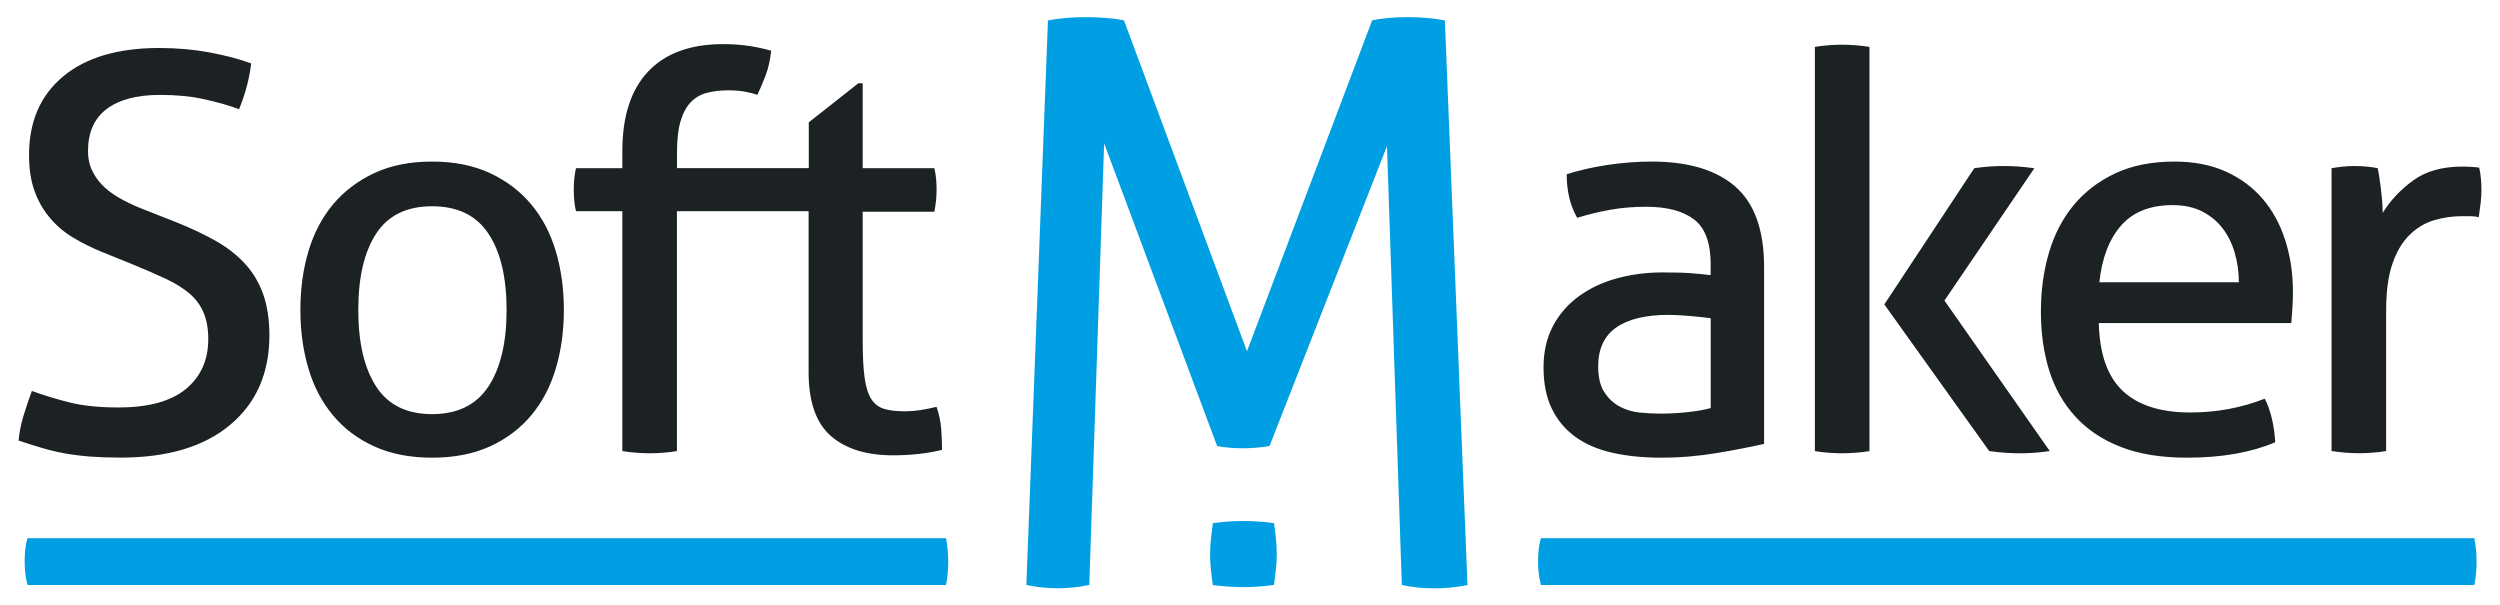
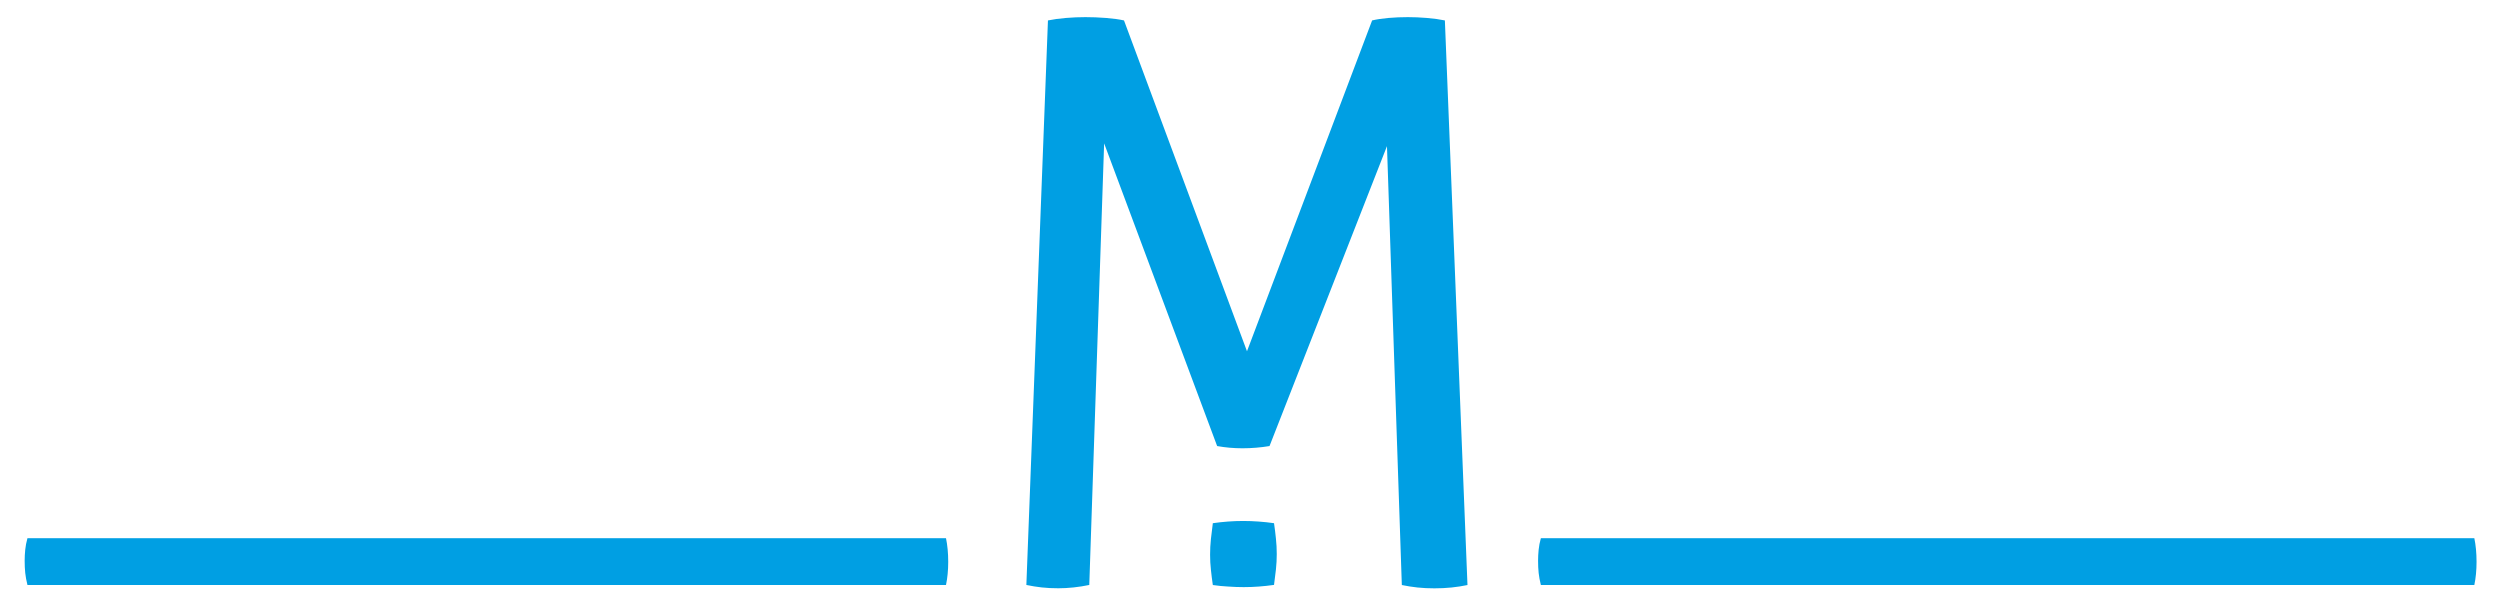
<svg xmlns="http://www.w3.org/2000/svg" id="svg87" version="1.1" width="1024" height="248" viewBox="-26.991 -26.991 3933.282 953.682">
  <defs id="defs84" />
-   <path id="path30" d="M 1109.9 42.5 C 1058.4 42.5 1019.001 56.8 991.801 85.5 C 964.601 114.2 951 156 951 211 L 951 237.9 L 878 237.9 C 875.7 247.8 874.5 259.101 874.5 271.801 C 874.5 285.201 875.7 296.399 878 305.699 L 951 305.699 L 951 683.5 C 957.4 684.6 964.599 685.5 972.699 686.1 C 980.799 686.7 988 687 994.4 687 C 1000.8 687 1007.899 686.7 1015.699 686.1 C 1023.499 685.5 1030.6 684.7 1037 683.5 L 1037 305.699 L 1244.4 305.699 L 1244.4 559.1 C 1244.4 606 1256.2 639.501 1279.6 659.801 C 1303 680.101 1335.601 690.199 1377.301 690.199 C 1391.701 690.199 1405.4 689.4 1418.1 688 C 1430.9 686.6 1443 684.4 1454.6 681.5 C 1454.6 672.3 1454.201 661.6 1453.301 649.4 C 1452.401 637.2 1449.9 625.401 1445.9 613.801 C 1439 615.601 1431.2 617.2 1422.5 618.6 C 1413.8 620.1 1404.499 620.801 1394.699 620.801 C 1381.999 620.801 1371.4 619.5 1363 616.9 C 1354.6 614.3 1347.9 609.101 1343 601.301 C 1338.1 593.501 1334.6 582.4 1332.6 567.9 C 1330.6 553.4 1329.6 533.999 1329.6 509.699 L 1329.6 306.5 L 1442.5 306.5 C 1443.6 300.7 1444.5 294.9 1445.1 289.1 C 1445.7 283.4 1446 277.3 1446 270.9 C 1446 258.7 1444.8 247.8 1442.5 237.9 L 1329.6 237.9 L 1329.6 104.199 L 1322.699 104.199 L 1244.5 165.9 L 1244.699 165.9 L 1244.699 237.801 L 1037.1 237.801 L 1037.1 213.5 C 1037.1 193.2 1038.899 176.7 1042.699 164 C 1046.499 151.2 1051.901 141.2 1058.801 134 C 1065.701 126.7 1074.3 121.799 1084.4 119.199 C 1094.5 116.599 1105.601 115.301 1117.801 115.301 C 1128.201 115.301 1137.199 116.1 1144.699 117.5 C 1152.199 119 1158.601 120.601 1163.801 122.301 C 1168.401 112.501 1172.701 102.2 1176.801 91.5 C 1180.901 80.8 1183.8 68 1185.5 52.9 C 1175.6 50 1164.3 47.5 1151.6 45.5 C 1138.8 43.5 1124.9 42.5 1109.9 42.5 z M 2872 43.4 C 2865.6 43.4 2858.499 43.701 2850.699 44.301 C 2842.899 44.901 2835.8 45.7 2829.4 46.9 L 2829.4 683.5 C 2835.8 684.6 2842.899 685.5 2850.699 686.1 C 2858.499 686.7 2865.6 687 2872 687 C 2878.4 687 2885.599 686.7 2893.699 686.1 C 2901.799 685.5 2909 684.7 2915.4 683.5 L 2915.4 46.9 C 2909 45.8 2901.799 44.901 2893.699 44.301 C 2885.599 43.701 2878.4 43.4 2872 43.4 z M 221.4 48.6 C 156.6 48.6 106.201 63.501 70.301 93.301 C 34.401 123.201 16.5 164.4 16.5 217.1 C 16.5 239.1 19.399 258.1 25.199 274 C 30.999 289.9 38.999 304 49.199 316 C 59.299 328.1 71.299 338.401 85.199 346.801 C 99.099 355.201 114.399 362.901 131.199 369.801 L 180.699 389.801 C 200.399 397.901 217.6 405.5 232.4 412.4 C 247.2 419.3 259.401 427 269.301 435.4 C 279.101 443.8 286.5 453.8 291.4 465.4 C 296.3 477 298.801 490.9 298.801 507.1 C 298.801 540.1 287 566.299 263.6 585.699 C 240.1 605.099 204.699 614.801 157.199 614.801 C 127.099 614.801 101.601 612.2 80.801 607 C 60.001 601.8 40 595.701 20.9 588.801 C 16.3 601.601 11.901 614.601 7.801 627.801 C 3.801 641.101 1.2 654.2 0 666.9 C 12.2 671 24 674.699 35.6 678.199 C 47.1 681.699 59.1 684.6 71.6 686.9 C 84.1 689.2 97.5 690.9 112 692.1 C 126.4 693.2 142.6 693.801 160.6 693.801 C 234.7 693.801 292.3 676.6 333.4 642.1 C 374.5 607.7 395.1 560.6 395.1 501 C 395.1 476.1 391.7 454.4 385.1 435.9 C 378.4 417.4 368.7 401.299 356 387.699 C 343.3 374.099 327.9 362.2 310 352.1 C 292 342 271.401 332.3 248.301 323 L 199.699 303.9 C 187.599 299.3 176 294.101 165 288.301 C 154 282.601 144.401 276.001 136.301 268.801 C 128.201 261.601 121.701 253.2 116.801 243.6 C 111.901 234 109.4 223.2 109.4 211 C 109.4 181.5 119.2 159.4 138.9 144.6 C 158.5 129.9 186.6 122.5 223.1 122.5 C 249.1 122.5 272.4 124.8 293 129.4 C 313.6 134 331.701 139.2 347.301 145 C 357.101 121.2 363.5 97.2 366.4 72.9 C 347.3 65.9 325.3 60.1 300.4 55.5 C 275.5 50.9 249.2 48.6 221.4 48.6 z M 651.4 227.5 C 616.6 227.5 586.299 233.499 560.199 245.699 C 534.199 257.899 512.5 274.399 495.1 295.199 C 477.8 315.999 464.9 340.6 456.5 369 C 448.1 397.4 443.9 428.1 443.9 461.1 C 443.9 494.1 448.1 524.799 456.5 553.199 C 464.8 581.599 477.7 606.2 495.1 627 C 512.4 647.9 534.099 664.2 560.199 676.1 C 586.299 688 616.7 693.9 651.4 693.9 C 686.1 693.9 716.5 688 742.6 676.1 C 768.6 664.2 790.299 647.8 807.699 627 C 824.999 606.2 837.901 581.599 846.301 553.199 C 854.701 524.799 858.9 494.1 858.9 461.1 C 858.9 428.1 854.701 397.4 846.301 369 C 837.901 340.7 824.999 315.999 807.699 295.199 C 790.399 274.399 768.7 257.899 742.6 245.699 C 716.5 233.599 686.2 227.5 651.4 227.5 z M 2572.199 227.5 C 2550.199 227.5 2527.3 229.199 2503.6 232.699 C 2479.9 236.199 2458.2 241.1 2438.5 247.5 C 2438.5 274.1 2444 297 2455 316.1 C 2471.8 310.9 2488.999 306.7 2506.699 303.5 C 2524.399 300.3 2543.3 298.699 2563.6 298.699 C 2596.6 298.699 2621.799 305.399 2639.199 318.699 C 2656.599 331.999 2665.301 355.7 2665.301 389.9 L 2665.199 389.9 L 2665.199 406.4 C 2656.999 405.3 2647.099 404.3 2635.199 403.4 C 2623.299 402.5 2608.1 402.1 2589.6 402.1 C 2564.7 402.1 2541 405.099 2518.4 411.199 C 2495.8 417.299 2475.9 426.6 2458.5 439 C 2441.1 451.5 2427.299 467.1 2417.199 485.9 C 2407.099 504.8 2402 526.6 2402 551.5 C 2402 577 2406.3 598.7 2415 616.6 C 2423.7 634.6 2436 649.3 2451.9 660.9 C 2467.8 672.5 2487.2 680.9 2510.1 686.1 C 2533 691.3 2558.6 693.9 2587 693.9 C 2617.1 693.9 2646.6 691.4 2675.6 686.5 C 2704.5 681.6 2729.1 676.799 2749.4 672.199 L 2749.4 393.4 C 2749.4 335.5 2734.299 293.4 2704.199 267 C 2674.099 240.7 2630.099 227.5 2572.199 227.5 z M 3395.6 227.5 C 3359.7 227.5 3328.499 233.799 3302.199 246.199 C 3275.799 258.699 3254 275.5 3236.6 296.6 C 3219.3 317.8 3206.4 342.601 3198 371.301 C 3189.6 400.001 3185.4 430.801 3185.4 463.801 C 3185.4 497.401 3189.7 528.201 3198.4 556.301 C 3207.1 584.301 3220.899 608.699 3239.699 629.199 C 3258.499 649.799 3282.301 665.7 3311.301 677 C 3340.201 688.3 3375 693.9 3415.5 693.9 C 3443.3 693.9 3468.6 691.801 3491.5 687.801 C 3514.4 683.801 3535.4 677.7 3554.5 669.6 C 3553.9 657.5 3552.201 645.199 3549.301 632.699 C 3546.401 620.299 3542.6 609.7 3538 601 C 3501 615.5 3461.901 622.699 3420.801 622.699 C 3373.901 622.699 3338.4 611.401 3314.4 588.801 C 3290.3 566.201 3277.8 530.6 3276.6 482 L 3276.6 481.9 L 3579.801 481.9 C 3580.301 475.5 3580.9 467.9 3581.5 458.9 C 3582.1 449.9 3582.4 441.401 3582.4 433.301 C 3582.4 403.701 3578.299 376.399 3570.199 351.199 C 3562.099 325.999 3550.2 304.3 3534.6 286.1 C 3519 267.9 3499.5 253.5 3476.4 243.1 C 3453.2 232.7 3426.3 227.5 3395.6 227.5 z M 3126.4 234.5 C 3118.3 234.5 3110.5 234.8 3103 235.4 C 3095.4 236 3087.9 236.8 3080.4 238 L 2938.801 452.5 L 3104 683.5 C 3112.1 684.6 3120.201 685.5 3128.301 686.1 C 3136.401 686.7 3144.5 687 3152.6 687 C 3160.7 687 3168.5 686.7 3176 686.1 C 3183.5 685.5 3191.3 684.7 3199.4 683.5 L 3033.5 446.4 L 3175.1 238 C 3167 236.9 3158.999 236 3151.199 235.4 C 3143.299 234.8 3135.1 234.5 3126.4 234.5 z M 3679.5 234.5 C 3673.2 234.5 3667.101 234.8 3661.301 235.4 C 3655.501 236 3649.5 236.8 3643.1 238 L 3643.199 238 L 3643.199 683.4 C 3650.099 684.5 3657.501 685.4 3665.301 686 C 3673.101 686.6 3680.2 686.9 3686.6 686.9 C 3693 686.9 3700.1 686.6 3707.9 686 C 3715.7 685.4 3722.799 684.6 3729.199 683.4 L 3729.199 462 C 3729.199 431.9 3732.499 407.299 3739.199 388.199 C 3745.799 369.099 3754.8 354 3766.1 343 C 3777.4 332 3790.101 324.3 3804.301 320 C 3818.501 315.7 3833.4 313.5 3849 313.5 L 3860.699 313.5 C 3865.599 313.5 3870.4 313.999 3875 315.199 C 3876.1 308.299 3877.1 301 3878 293.5 C 3878.9 286 3879.301 278.701 3879.301 271.801 C 3879.301 265.501 3879 259.4 3878.4 253.6 C 3877.8 247.8 3877.001 242.3 3875.801 237.1 C 3872.301 236.5 3868.099 236.101 3863.199 235.801 C 3858.299 235.501 3853.5 235.4 3848.9 235.4 C 3817.6 235.4 3792 242.6 3772 257.1 C 3752 271.5 3736.001 288.601 3723.801 308.301 C 3723.801 298.501 3722.899 286.501 3721.199 272.301 C 3719.499 258.101 3717.7 246.7 3716 238 C 3710.8 236.9 3705 236 3698.6 235.4 C 3692.2 234.8 3685.9 234.5 3679.5 234.5 z M 3393 296.1 C 3411 296.1 3426.5 299.5 3439.5 306.1 C 3452.5 312.8 3463.2 321.6 3471.6 332.6 C 3480 343.6 3486.399 356.399 3490.699 371.199 C 3494.99 385.969 3497.19 401.436 3497.199 417.6 L 3277.5 417.6 C 3281.5 379.4 3293.001 349.599 3311.801 328.199 C 3330.601 306.799 3357.7 296.1 3393 296.1 z M 651.4 297.9 C 691.4 297.9 720.9 312.2 740 340.9 C 759.1 369.6 768.699 409.699 768.699 461.199 C 768.699 512.699 759.1 553 740 581.9 C 720.9 610.8 691.3 625.301 651.4 625.301 C 611.4 625.301 582.001 610.8 563.301 581.9 C 544.501 553 535.1 512.699 535.1 461.199 C 535.1 409.699 544.501 369.6 563.301 340.9 C 582.101 312.2 611.4 297.9 651.4 297.9 z M 2598.4 469 C 2607.7 469 2619.001 469.499 2632.301 470.699 C 2645.601 471.899 2656.601 472.999 2665.301 474.199 L 2665.301 615.801 C 2654.301 618.701 2641.7 620.901 2627.5 622.301 C 2613.4 623.801 2599.601 624.5 2586.301 624.5 C 2575.901 624.5 2564.901 624.001 2553.301 622.801 C 2541.701 621.601 2531.2 618.399 2521.6 613.199 C 2512 607.999 2504.099 600.5 2497.699 590.6 C 2491.299 580.8 2488.1 567.201 2488.1 549.801 C 2488.1 522.601 2497.501 502.3 2516.301 489 C 2535.101 475.7 2562.5 469 2598.4 469 z " style="fill:#1c2124;fill-opacity:1;font-variant-east_asian:normal;opacity:1;vector-effect:none;stroke-width:1;stroke-linecap:butt;stroke-linejoin:miter;stroke-miterlimit:4;stroke-dasharray:none;stroke-dashoffset:0;stroke-opacity:1" />
  <path style="font-variant-east_asian:normal;opacity:1;vector-effect:none;fill:#009fe3;fill-opacity:1;stroke-width:1;stroke-linecap:butt;stroke-linejoin:miter;stroke-miterlimit:4;stroke-dasharray:none;stroke-dashoffset:0;stroke-opacity:1" id="path34" d="m 1460.8,820.7 c 2.3,11 3.5,23.4 3.5,37.3 0,13.3 -1.2,25.5 -3.5,36.5 H 14 c -1.7,-6.9 -2.9,-13.3 -3.5,-19.1 -0.6,-5.8 -0.9,-12.2 -0.9,-19.1 0,-5.8 0.3,-11.6 0.9,-17.4 0.6,-5.8 1.7,-11.9 3.5,-18.2 z M 1621.4,5.2 c 8.1,-1.7 17.5,-3 28.2,-3.9 10.7,-0.9 21,-1.3 30.8,-1.3 10.4,0 21.3,0.4 32.6,1.3 11.3,0.9 20.7,2.2 28.2,3.9 L 1934.9,526.3 2132,5.2 c 6.9,-1.7 15.5,-3 25.6,-3.9 10.1,-0.9 20.4,-1.3 30.8,-1.3 9.3,0 19.2,0.4 30,1.3 10.7,0.9 20.1,2.2 28.2,3.9 l 35.6,889.3 c -8.1,1.7 -16.5,3 -25.2,3.9 -8.7,0.9 -17.7,1.3 -26.9,1.3 -9.3,0 -18.1,-0.4 -26.5,-1.3 -8.4,-0.9 -16.6,-2.2 -24.8,-3.9 l -23.4,-691.3 -185,472.4 c -13.9,2.3 -28.1,3.5 -42.6,3.5 -13.9,0 -27.2,-1.2 -39.9,-3.5 l -178,-476.8 -23.4,695.6 c -8.1,1.7 -16.4,3 -24.8,3.9 -8.4,0.9 -16.4,1.3 -23.9,1.3 -9.3,0 -18,-0.4 -26.1,-1.3 -8.1,-0.9 -16.2,-2.2 -24.3,-3.9 z m 259.7,889.3 c -1.2,-8.1 -2.2,-16.1 -3,-23.9 -0.9,-7.8 -1.3,-15.8 -1.3,-23.9 0,-8.1 0.4,-16.4 1.3,-24.8 0.9,-8.4 1.9,-16.6 3,-24.8 8.1,-1.2 16.1,-2 23.9,-2.6 7.8,-0.6 15.8,-0.9 23.9,-0.9 8.1,0 16.2,0.3 24.3,0.9 8.1,0.6 16.2,1.4 24.3,2.6 1.2,8.1 2.2,16.2 3,24.3 0.9,8.1 1.3,16.2 1.3,24.3 0,8.1 -0.4,16.2 -1.3,24.3 -0.9,8.1 -1.9,16.2 -3,24.3 -8.1,1.2 -16.1,2 -23.9,2.6 -7.8,0.6 -15.8,0.9 -23.9,0.9 -8.1,0 -16.2,-0.3 -24.3,-0.9 -8.1,-0.4 -16.2,-1.2 -24.3,-2.4 z m 1987,-73.8 c 2.3,11 3.5,23.4 3.5,37.3 0,13.3 -1.2,25.5 -3.5,36.5 H 2397.8 c -1.7,-6.9 -2.9,-13.3 -3.5,-19.1 -0.6,-5.8 -0.9,-12.2 -0.9,-19.1 0,-5.8 0.3,-11.6 0.9,-17.4 0.6,-5.8 1.7,-11.9 3.5,-18.2 z" class="st1" />
</svg>